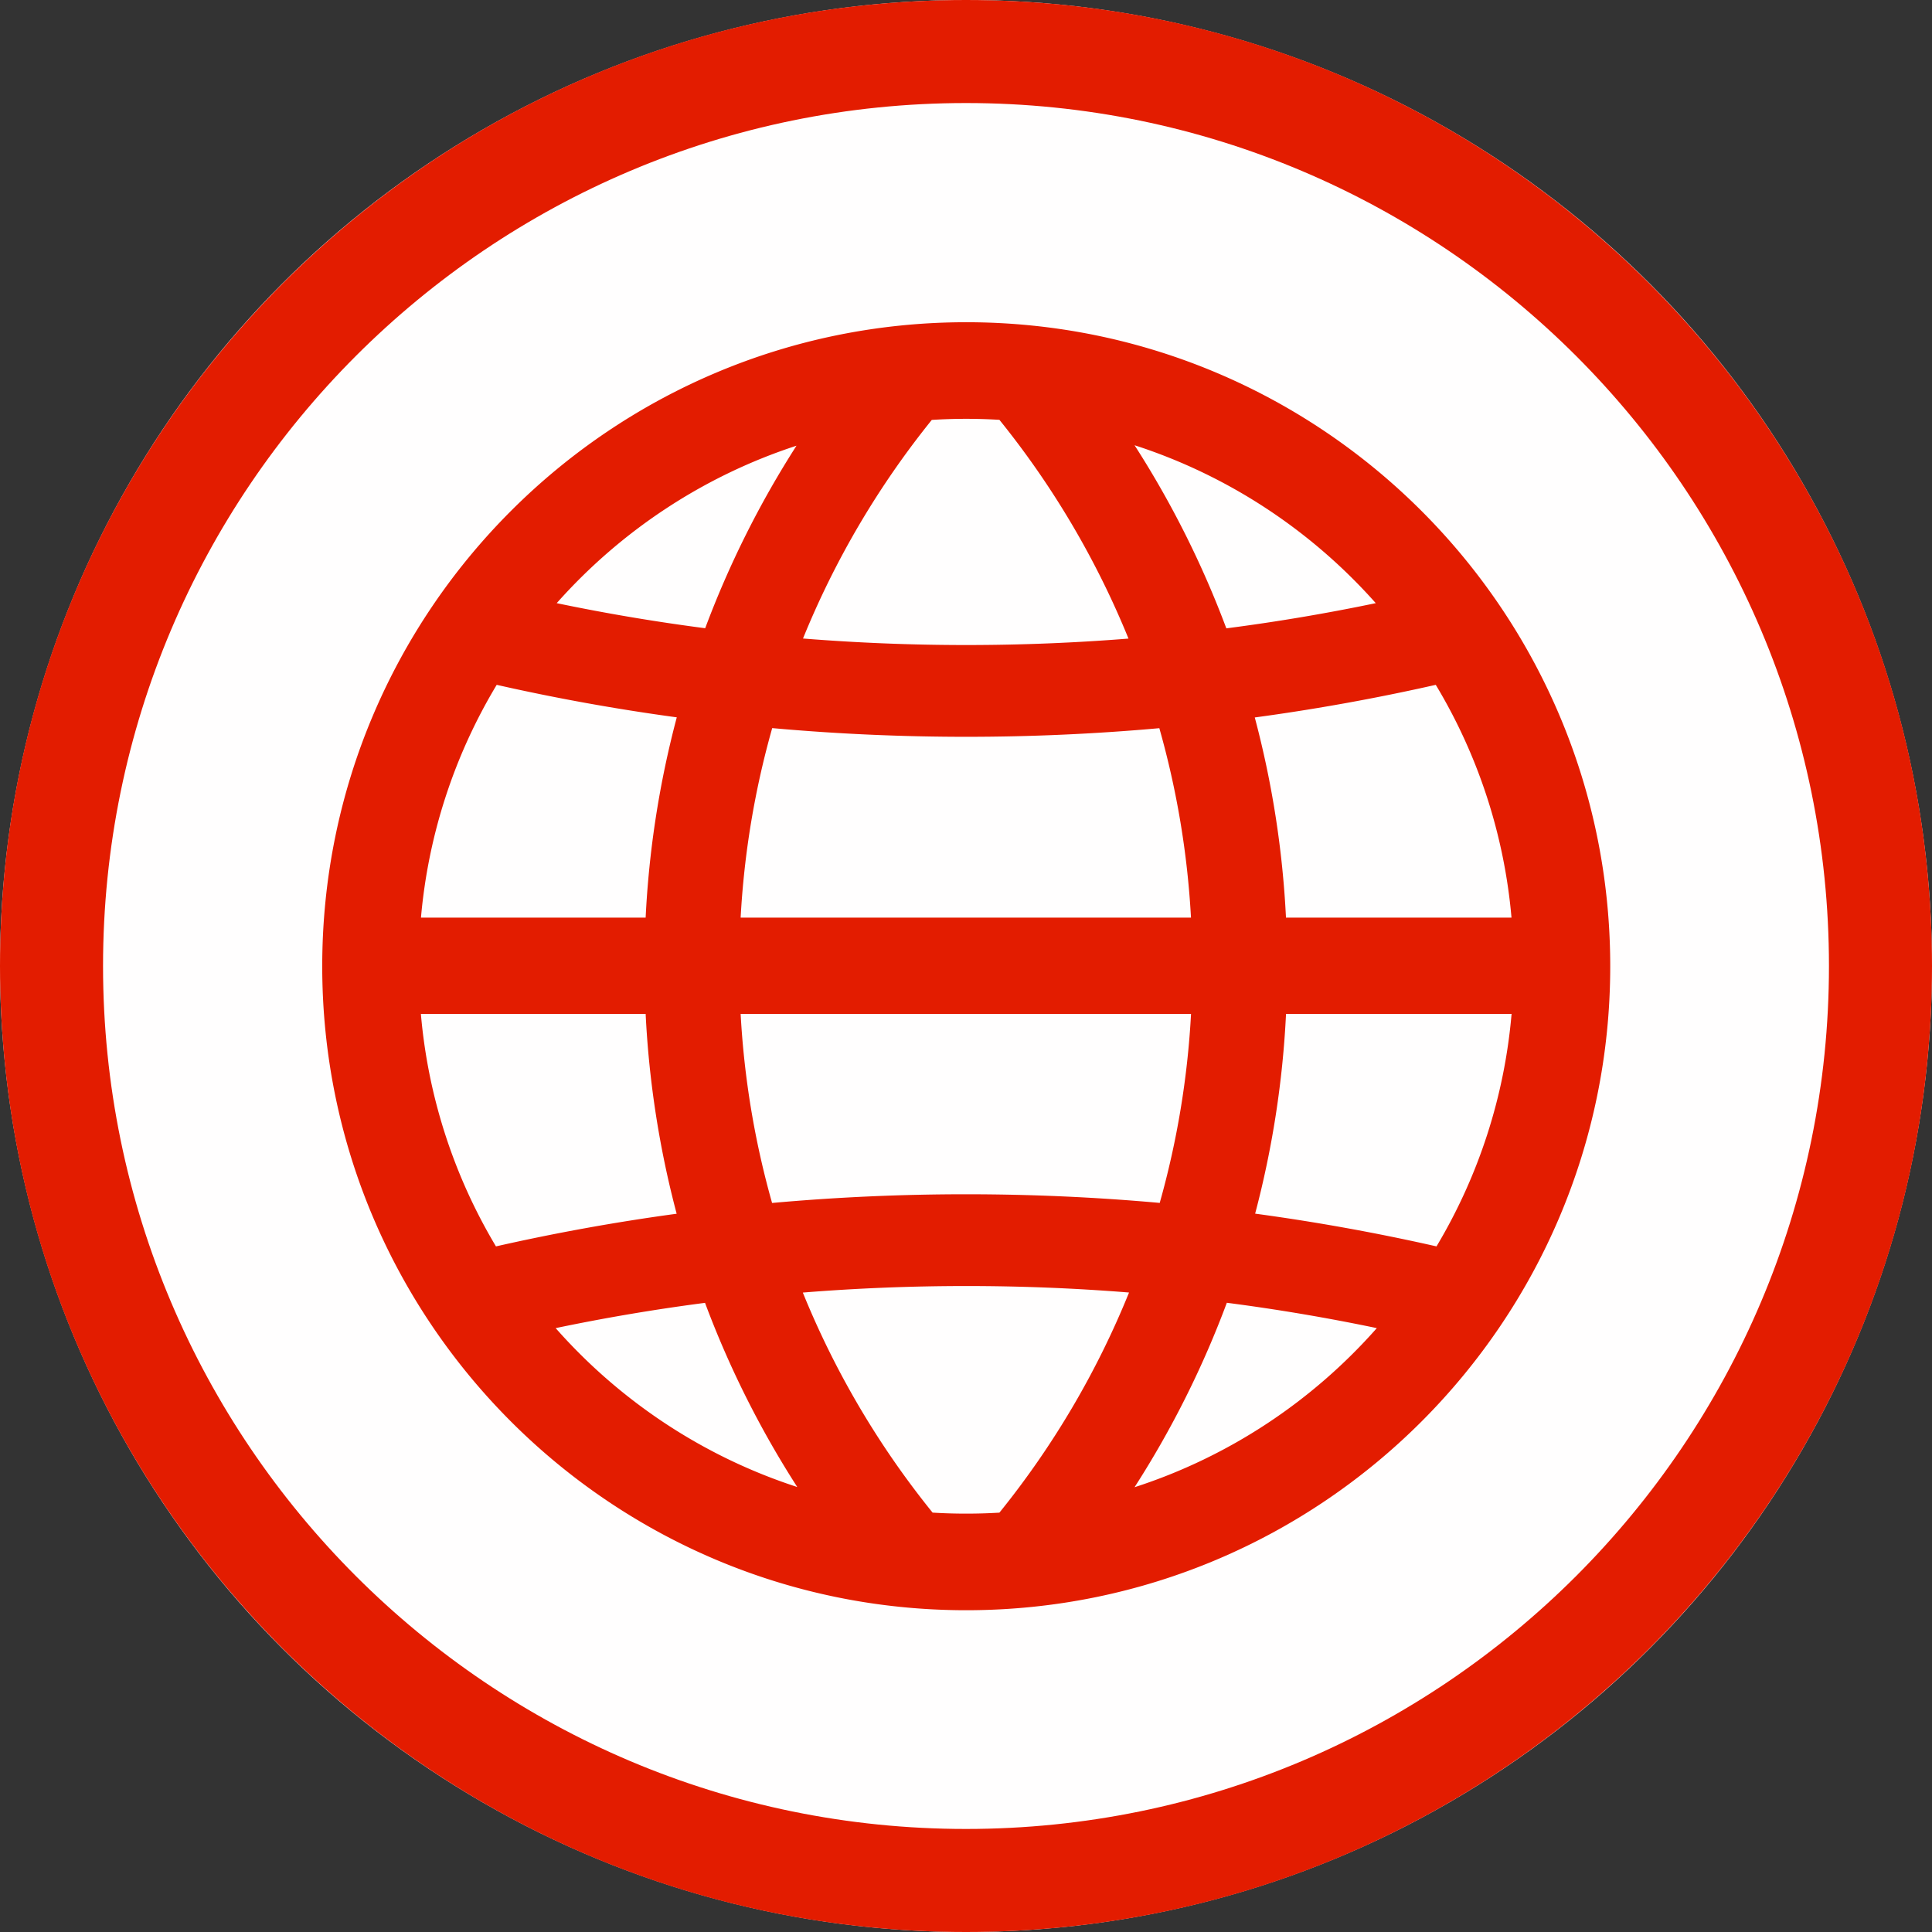
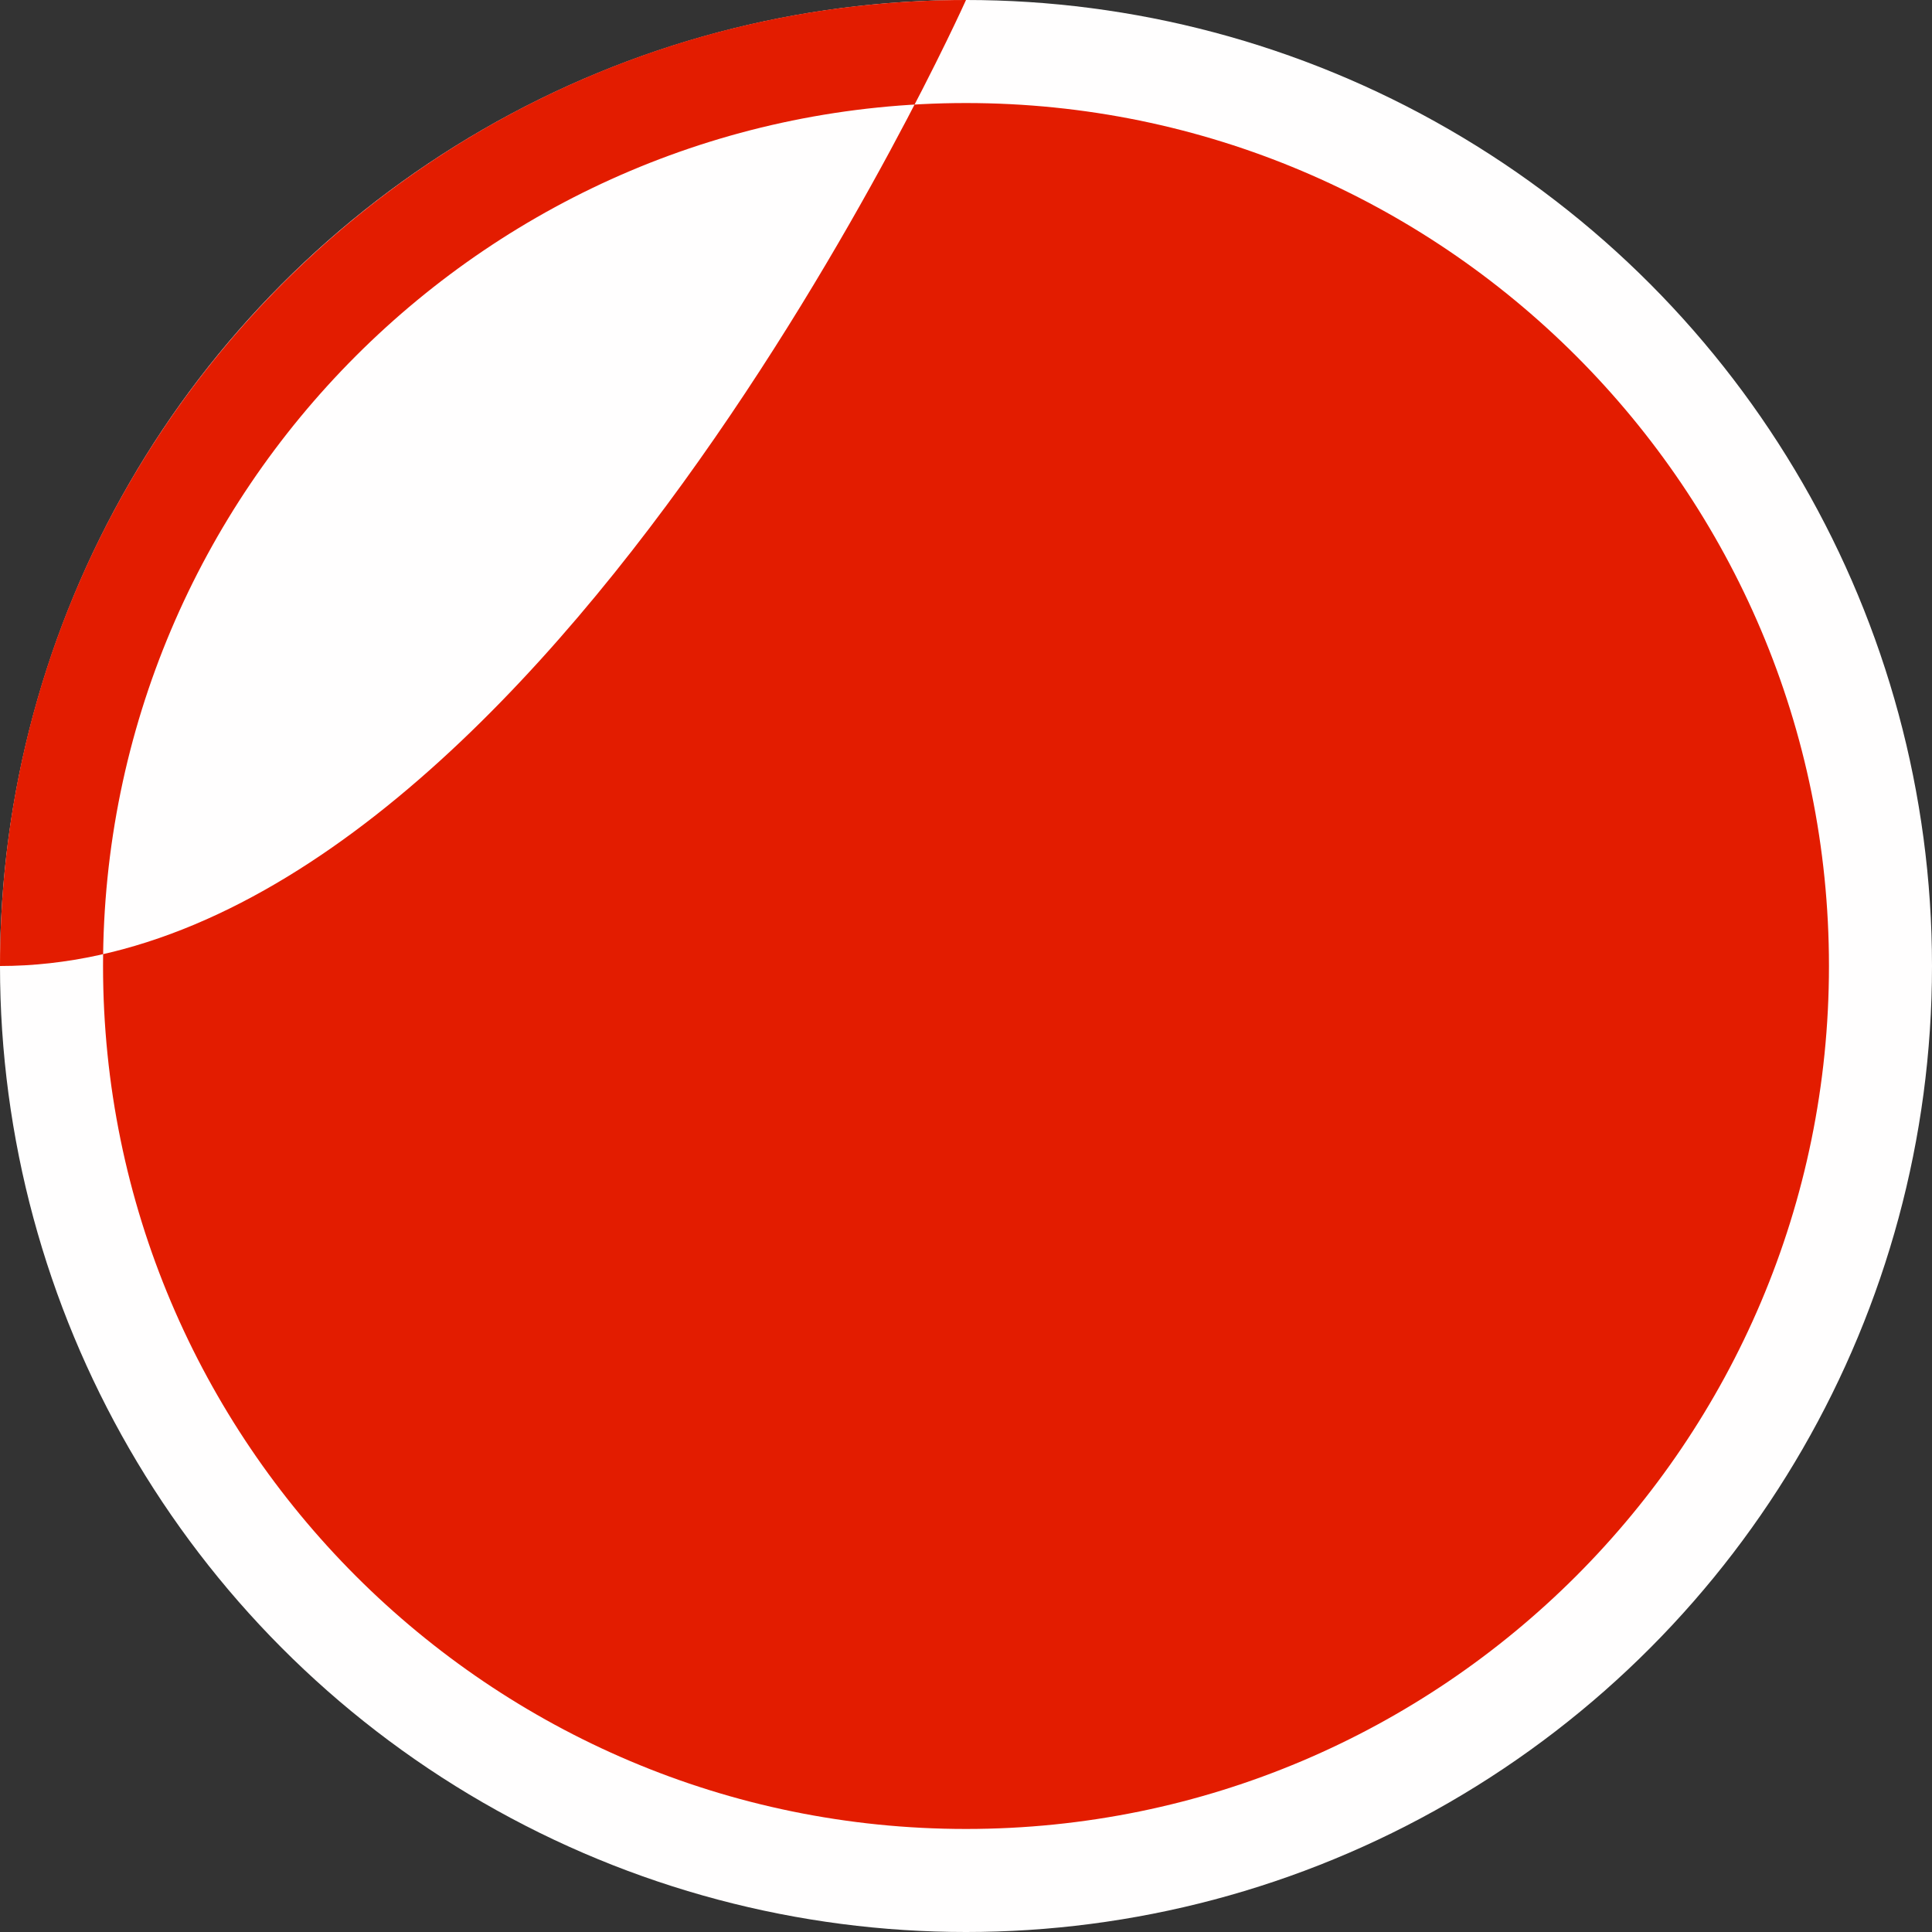
<svg xmlns="http://www.w3.org/2000/svg" width="60" height="60" viewBox="0 0 300 300" xml:space="preserve" style="fill-rule:evenodd;clip-rule:evenodd;stroke-linejoin:round;stroke-miterlimit:2">
  <rect x="0" y="0" width="300" height="300" fill="#333333" stroke="none" />
  <circle cx="150" cy="150" r="150" style="fill:#fffefe" />
-   <path d="M150 0c82.787 0 150 67.213 150 150s-67.213 150-150 150S0 232.787 0 150 67.213 0 150 0Zm0 16c73.957 0 134 60.043 134 134s-60.043 134-134 134S16 223.957 16 150 76.043 16 150 16Z" style="fill:#e31c00" />
-   <path d="M150.036 50.036c55.192 0 100 44.809 100 100 0 55.192-44.808 100-100 100-55.191 0-100-44.808-100-100 0-55.191 44.809-100 100-100Zm5.153 184.846a135.159 135.159 0 0 0 20.128-34.18 316.296 316.296 0 0 0-25.281-1.008c-8.557 0-17.021.343-25.374 1.016a135.22 135.22 0 0 0 20.151 34.168 86.07 86.07 0 0 0 10.376.004Zm58.602-28.652a306.4 306.4 0 0 0-23.289-3.936 149.455 149.455 0 0 1-14.33 28.642c14.69-4.748 27.637-13.39 37.619-24.706Zm-89.992 24.673a149.453 149.453 0 0 1-14.323-28.597 306.483 306.483 0 0 0-23.194 3.924c9.959 11.289 22.868 19.917 37.517 24.673ZM65.355 157.44a84.48 84.48 0 0 0 11.658 36.1 324.403 324.403 0 0 1 28.058-5.071 149.65 149.65 0 0 1-4.815-31.029H65.355Zm169.362 0h-35.024a149.632 149.632 0 0 1-4.795 31.015 324.997 324.997 0 0 1 28.162 5.084 84.434 84.434 0 0 0 11.657-36.099Zm-49.773 0h-69.938a134.724 134.724 0 0 0 4.882 29.356 335.854 335.854 0 0 1 30.148-1.351c10.143 0 20.162.455 30.045 1.342a134.808 134.808 0 0 0 4.863-29.347Zm38-51.1a324.975 324.975 0 0 1-28.103 5.067 149.551 149.551 0 0 1 4.845 31.08h35.019a84.422 84.422 0 0 0-11.761-36.147Zm-145.815.001a84.436 84.436 0 0 0-11.761 36.146h34.888a149.585 149.585 0 0 1 4.834-31.099 324.654 324.654 0 0 1-27.961-5.047Zm107.807 36.146a134.7 134.7 0 0 0-4.915-29.415 335.56 335.56 0 0 1-29.985 1.337c-10.174 0-20.223-.457-30.128-1.35a134.778 134.778 0 0 0-4.902 29.428h69.93Zm-29.748-77.296a85.263 85.263 0 0 0-10.5.012 135.208 135.208 0 0 0-19.998 33.944 316.478 316.478 0 0 0 25.346 1.013c8.499 0 16.905-.338 25.195-1.001a135.261 135.261 0 0 0-20.043-33.968Zm20.985 3.946a149.443 149.443 0 0 1 14.251 28.433 306.228 306.228 0 0 0 23.204-3.912c-9.96-11.225-22.845-19.798-37.455-24.521Zm-52.493.072c-14.52 4.738-27.326 13.283-37.235 24.449a306.38 306.38 0 0 0 23.057 3.893 149.442 149.442 0 0 1 14.178-28.342Z" style="fill:#e31c00" />
+   <path d="M150 0s-67.213 150-150 150S0 232.787 0 150 67.213 0 150 0Zm0 16c73.957 0 134 60.043 134 134s-60.043 134-134 134S16 223.957 16 150 76.043 16 150 16Z" style="fill:#e31c00" />
</svg>